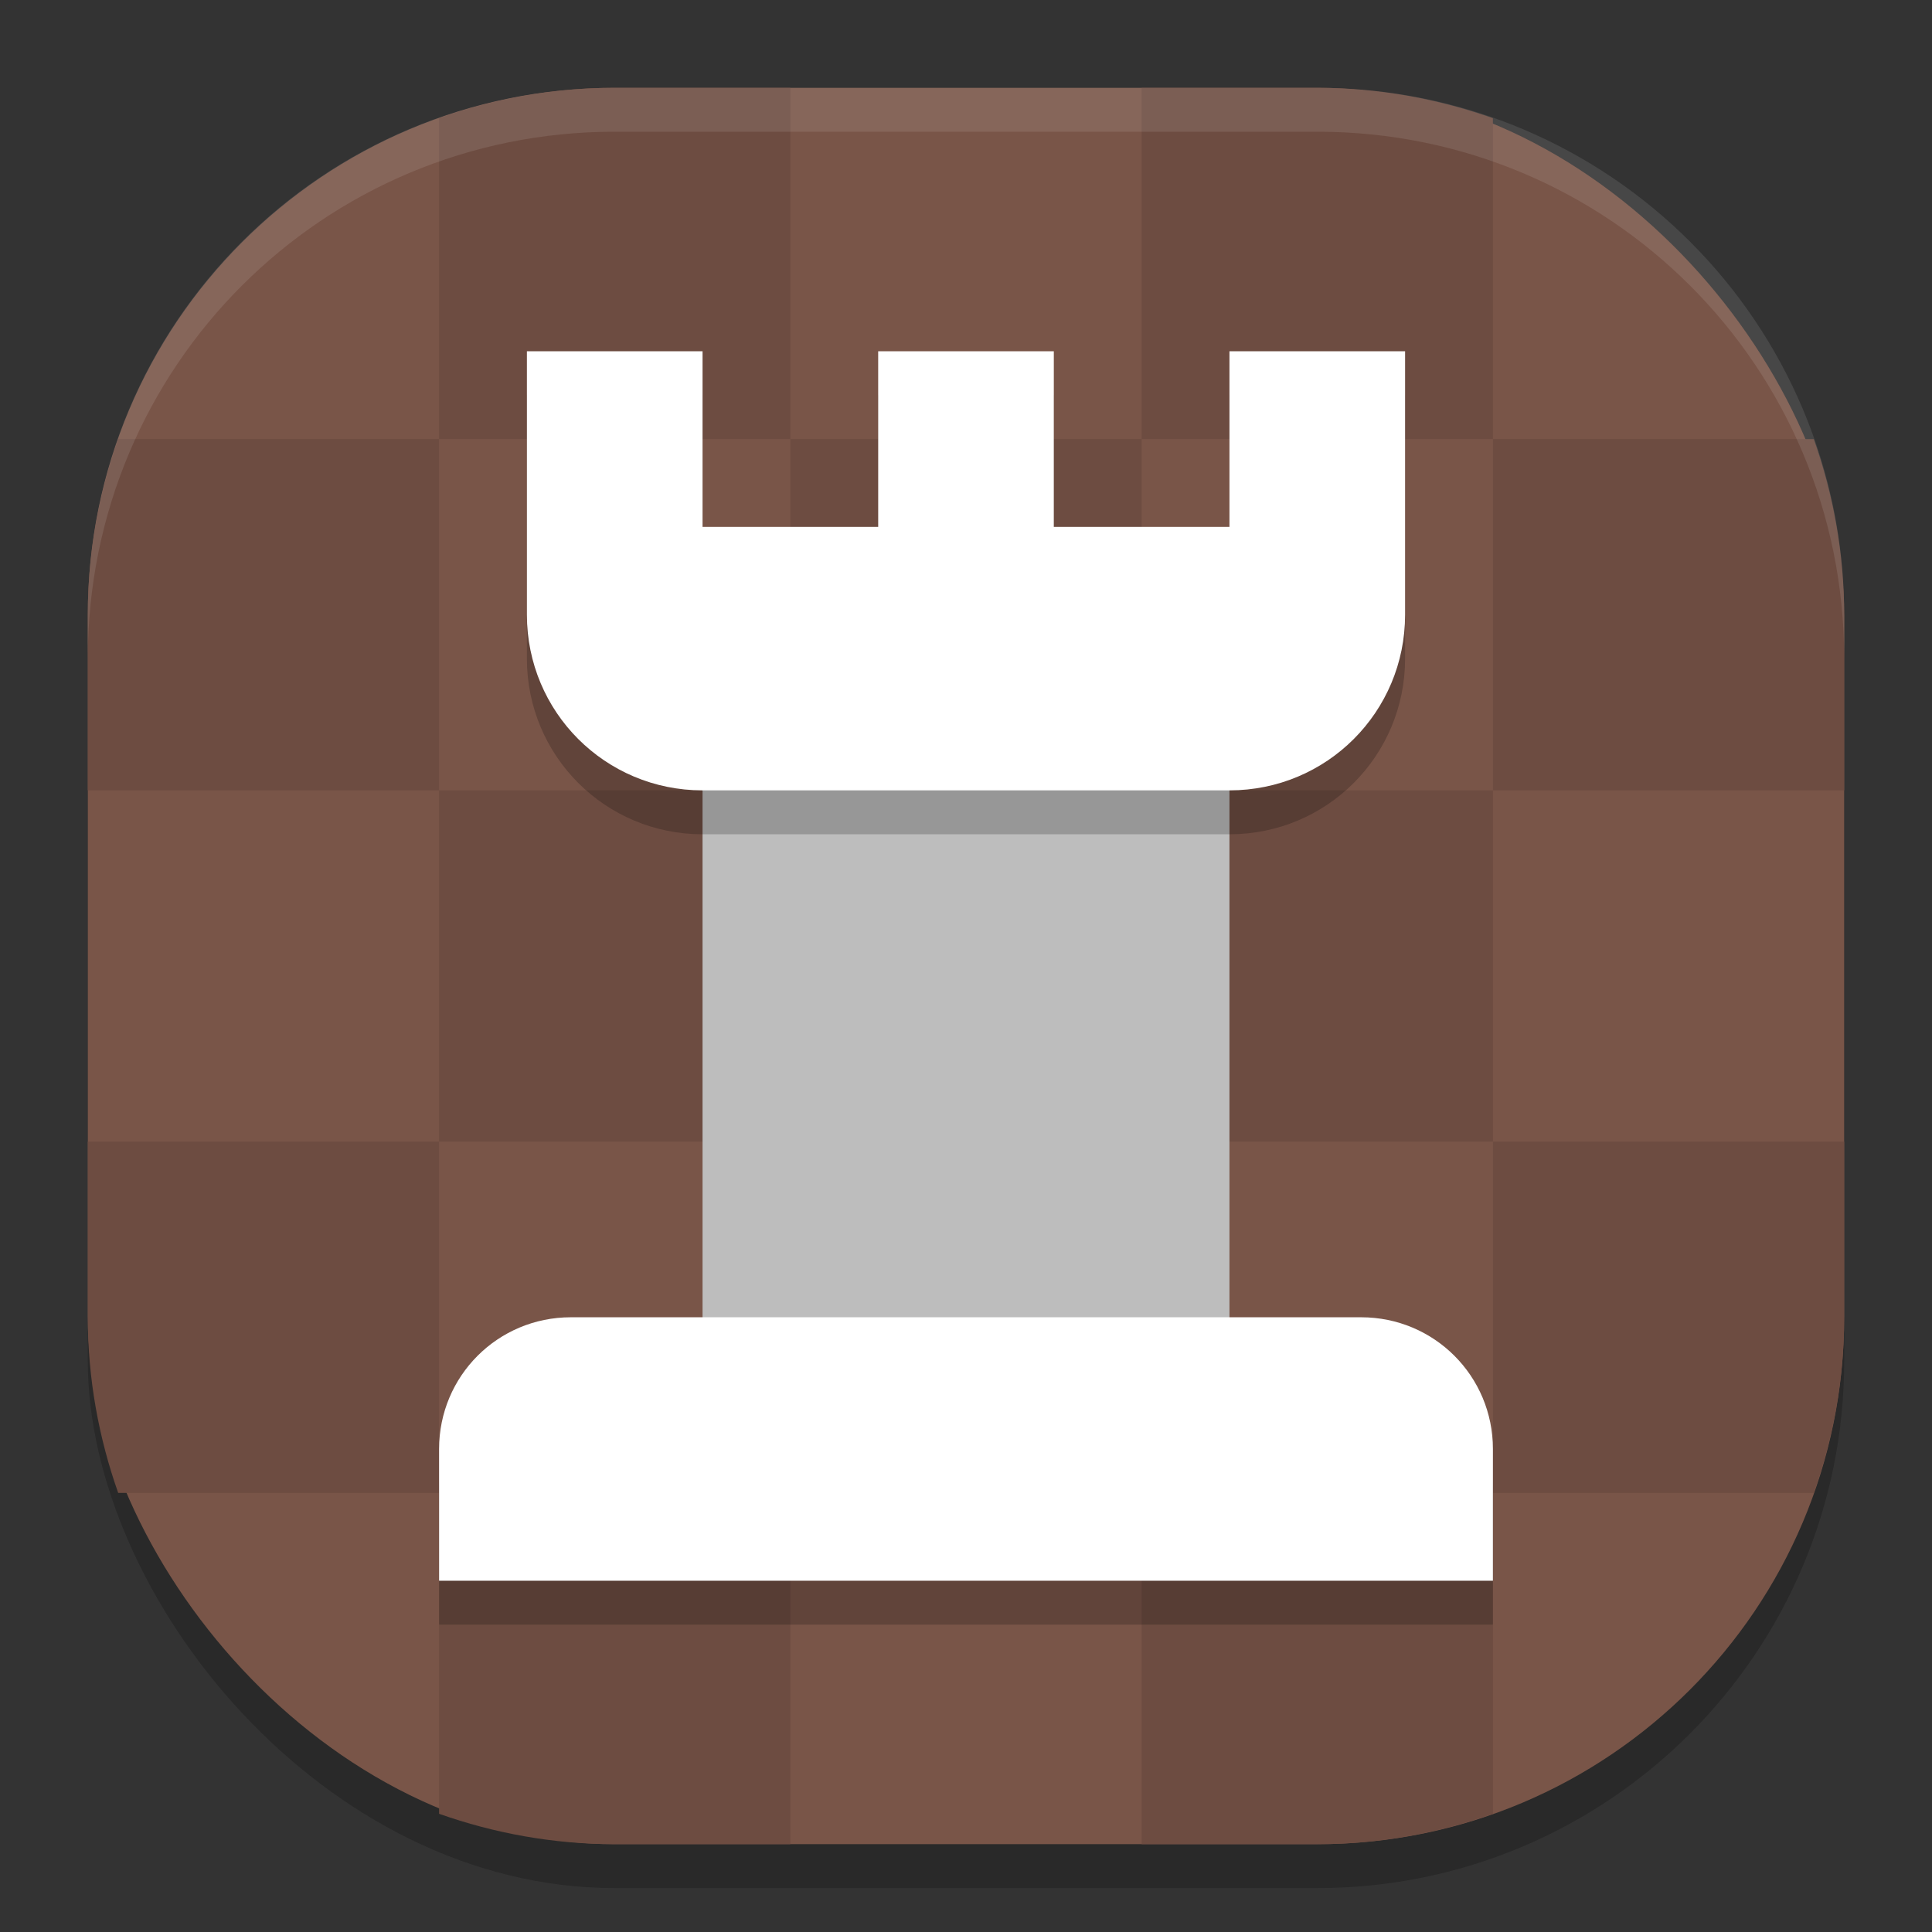
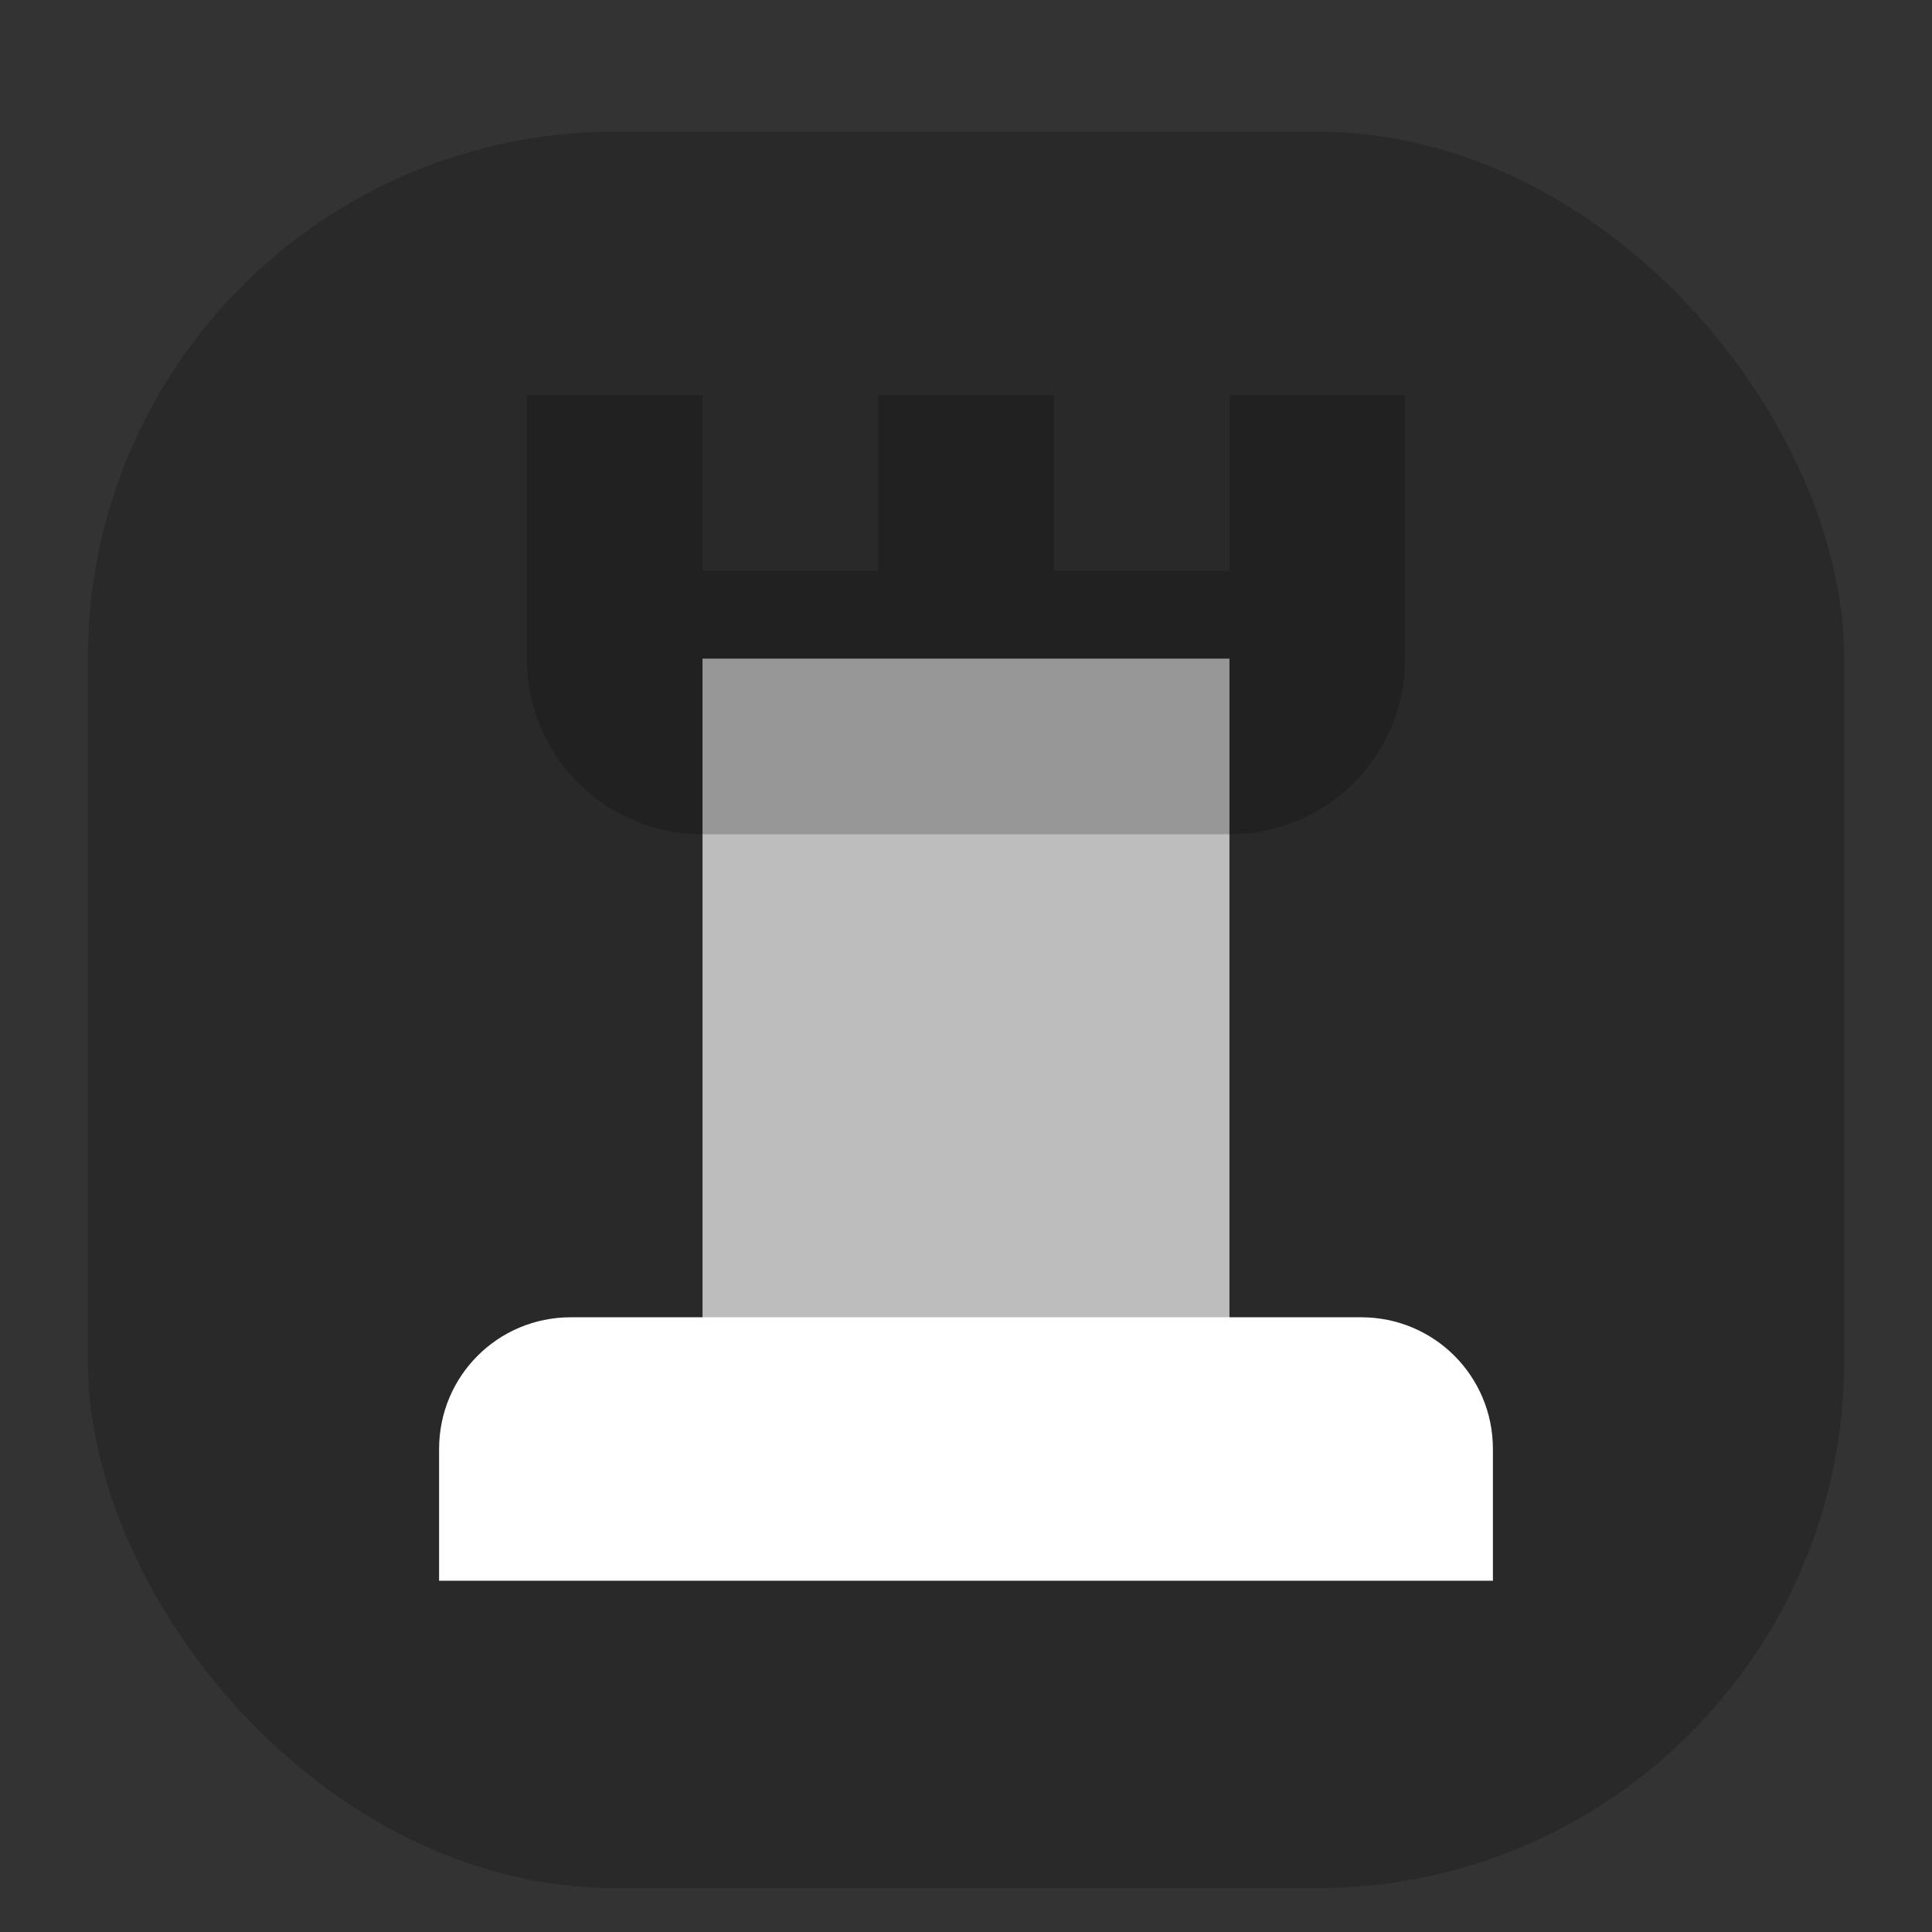
<svg xmlns="http://www.w3.org/2000/svg" width="22" height="22" version="1.1">
  <rect width="100%" height="100%" fill="#333333" stroke="none" />
  <rect style="opacity:0.2" width="20" height="20" x="1" y="1.5" rx="6" ry="6" />
-   <rect style="fill:#795548" width="20" height="20" x="1" y="1" rx="6" ry="6" />
-   <path style="fill:#6d4c41" d="M 7,1 C 6.297,1 5.626,1.125 5,1.346 V 5 H 9 V 1 Z m 2,4 v 4 h 4 V 5 Z m 4,0 h 4 V 1.346 C 16.374,1.125 15.703,1 15,1 h -2 z m 4,0 v 4 h 4 V 7 C 21,6.297 20.875,5.626 20.654,5 Z m 0,4 h -4 v 4 h 4 z m 0,4 v 4 h 3.654 C 20.875,16.374 21,15.703 21,15 v -2 z m 0,4 h -4 v 4 h 2 c 0.703,0 1.374,-0.125 2,-0.346 z m -4,0 V 13 H 9 v 4 z M 9,17 H 5 v 3.654 C 5.626,20.875 6.297,21 7,21 H 9 Z M 5,17 V 13 H 1 v 2 c 0,0.703 0.125,1.374 0.346,2 z M 5,13 H 9 V 9 H 5 Z M 5,9 V 5 H 1.346 C 1.125,5.626 1,6.297 1,7 v 2 z" />
-   <path style="opacity:0.1;fill:#ffffff" d="M 7,1 C 3.676,1 1,3.676 1,7 v 0.5 c 0,-3.324 2.676,-6 6,-6 h 8 c 3.324,0 6,2.676 6,6 V 7 C 21,3.676 18.324,1 15,1 Z" />
  <rect style="fill:#bdbdbd" width="6" height="9" x="8" y="7.5" />
  <path style="opacity:0.2" d="m 6,4.5 v 3 c 0,1.108 0.892,2 2,2 h 6 c 1.108,0 2,-0.892 2,-2 v -3 h -2 v 2 h -2 v -2 h -2 v 2 H 8 v -2 z" />
-   <path style="fill:#ffffff" d="m 6,4 v 3 c 0,1.108 0.892,2 2,2 h 6 c 1.108,0 2,-0.892 2,-2 V 4 H 14 V 6 H 12 V 4 H 10 V 6 H 8 V 4 Z" />
-   <path style="opacity:0.2" d="M 6.5,15.5 C 5.669,15.5 5,16.169 5,17 v 1.5 H 17 V 17 c 0,-0.831 -0.669,-1.5 -1.5,-1.5 z" />
+   <path style="opacity:0.2" d="M 6.5,15.5 v 1.5 H 17 V 17 c 0,-0.831 -0.669,-1.5 -1.5,-1.5 z" />
  <path style="fill:#ffffff" d="M 6.5,15 C 5.669,15 5,15.669 5,16.5 V 18 H 17 V 16.5 C 17,15.669 16.331,15 15.5,15 Z" />
</svg>